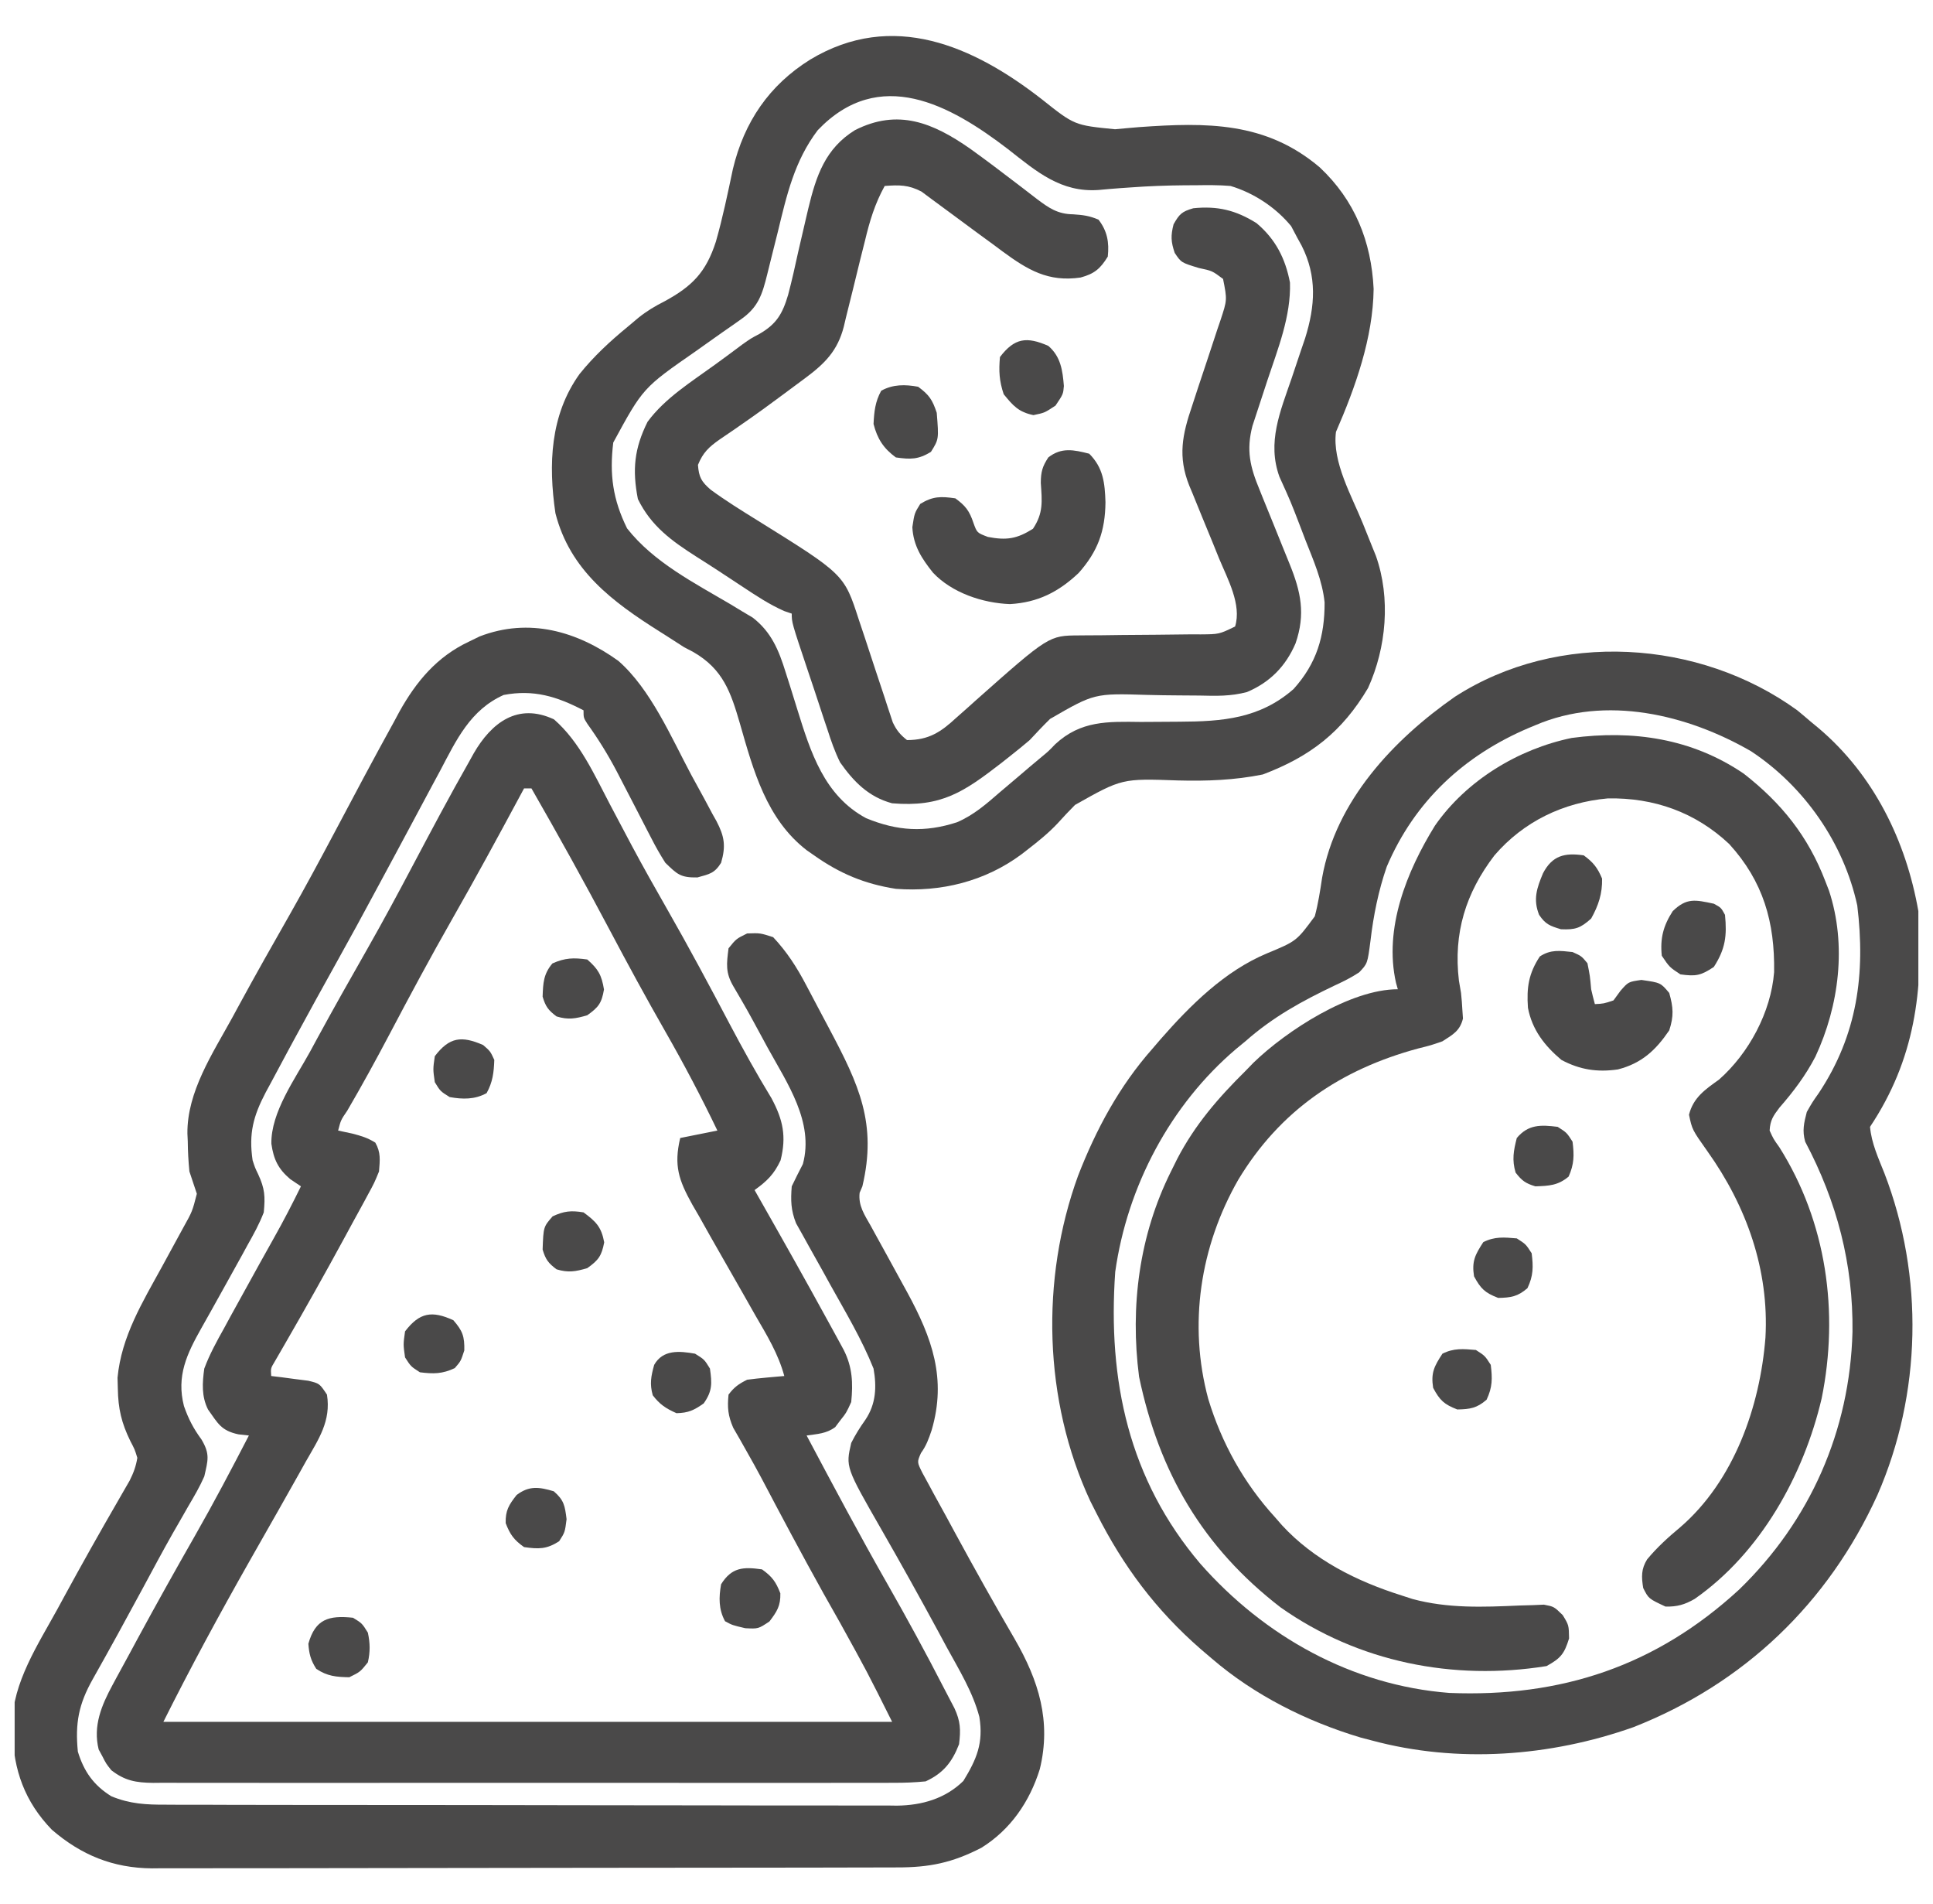
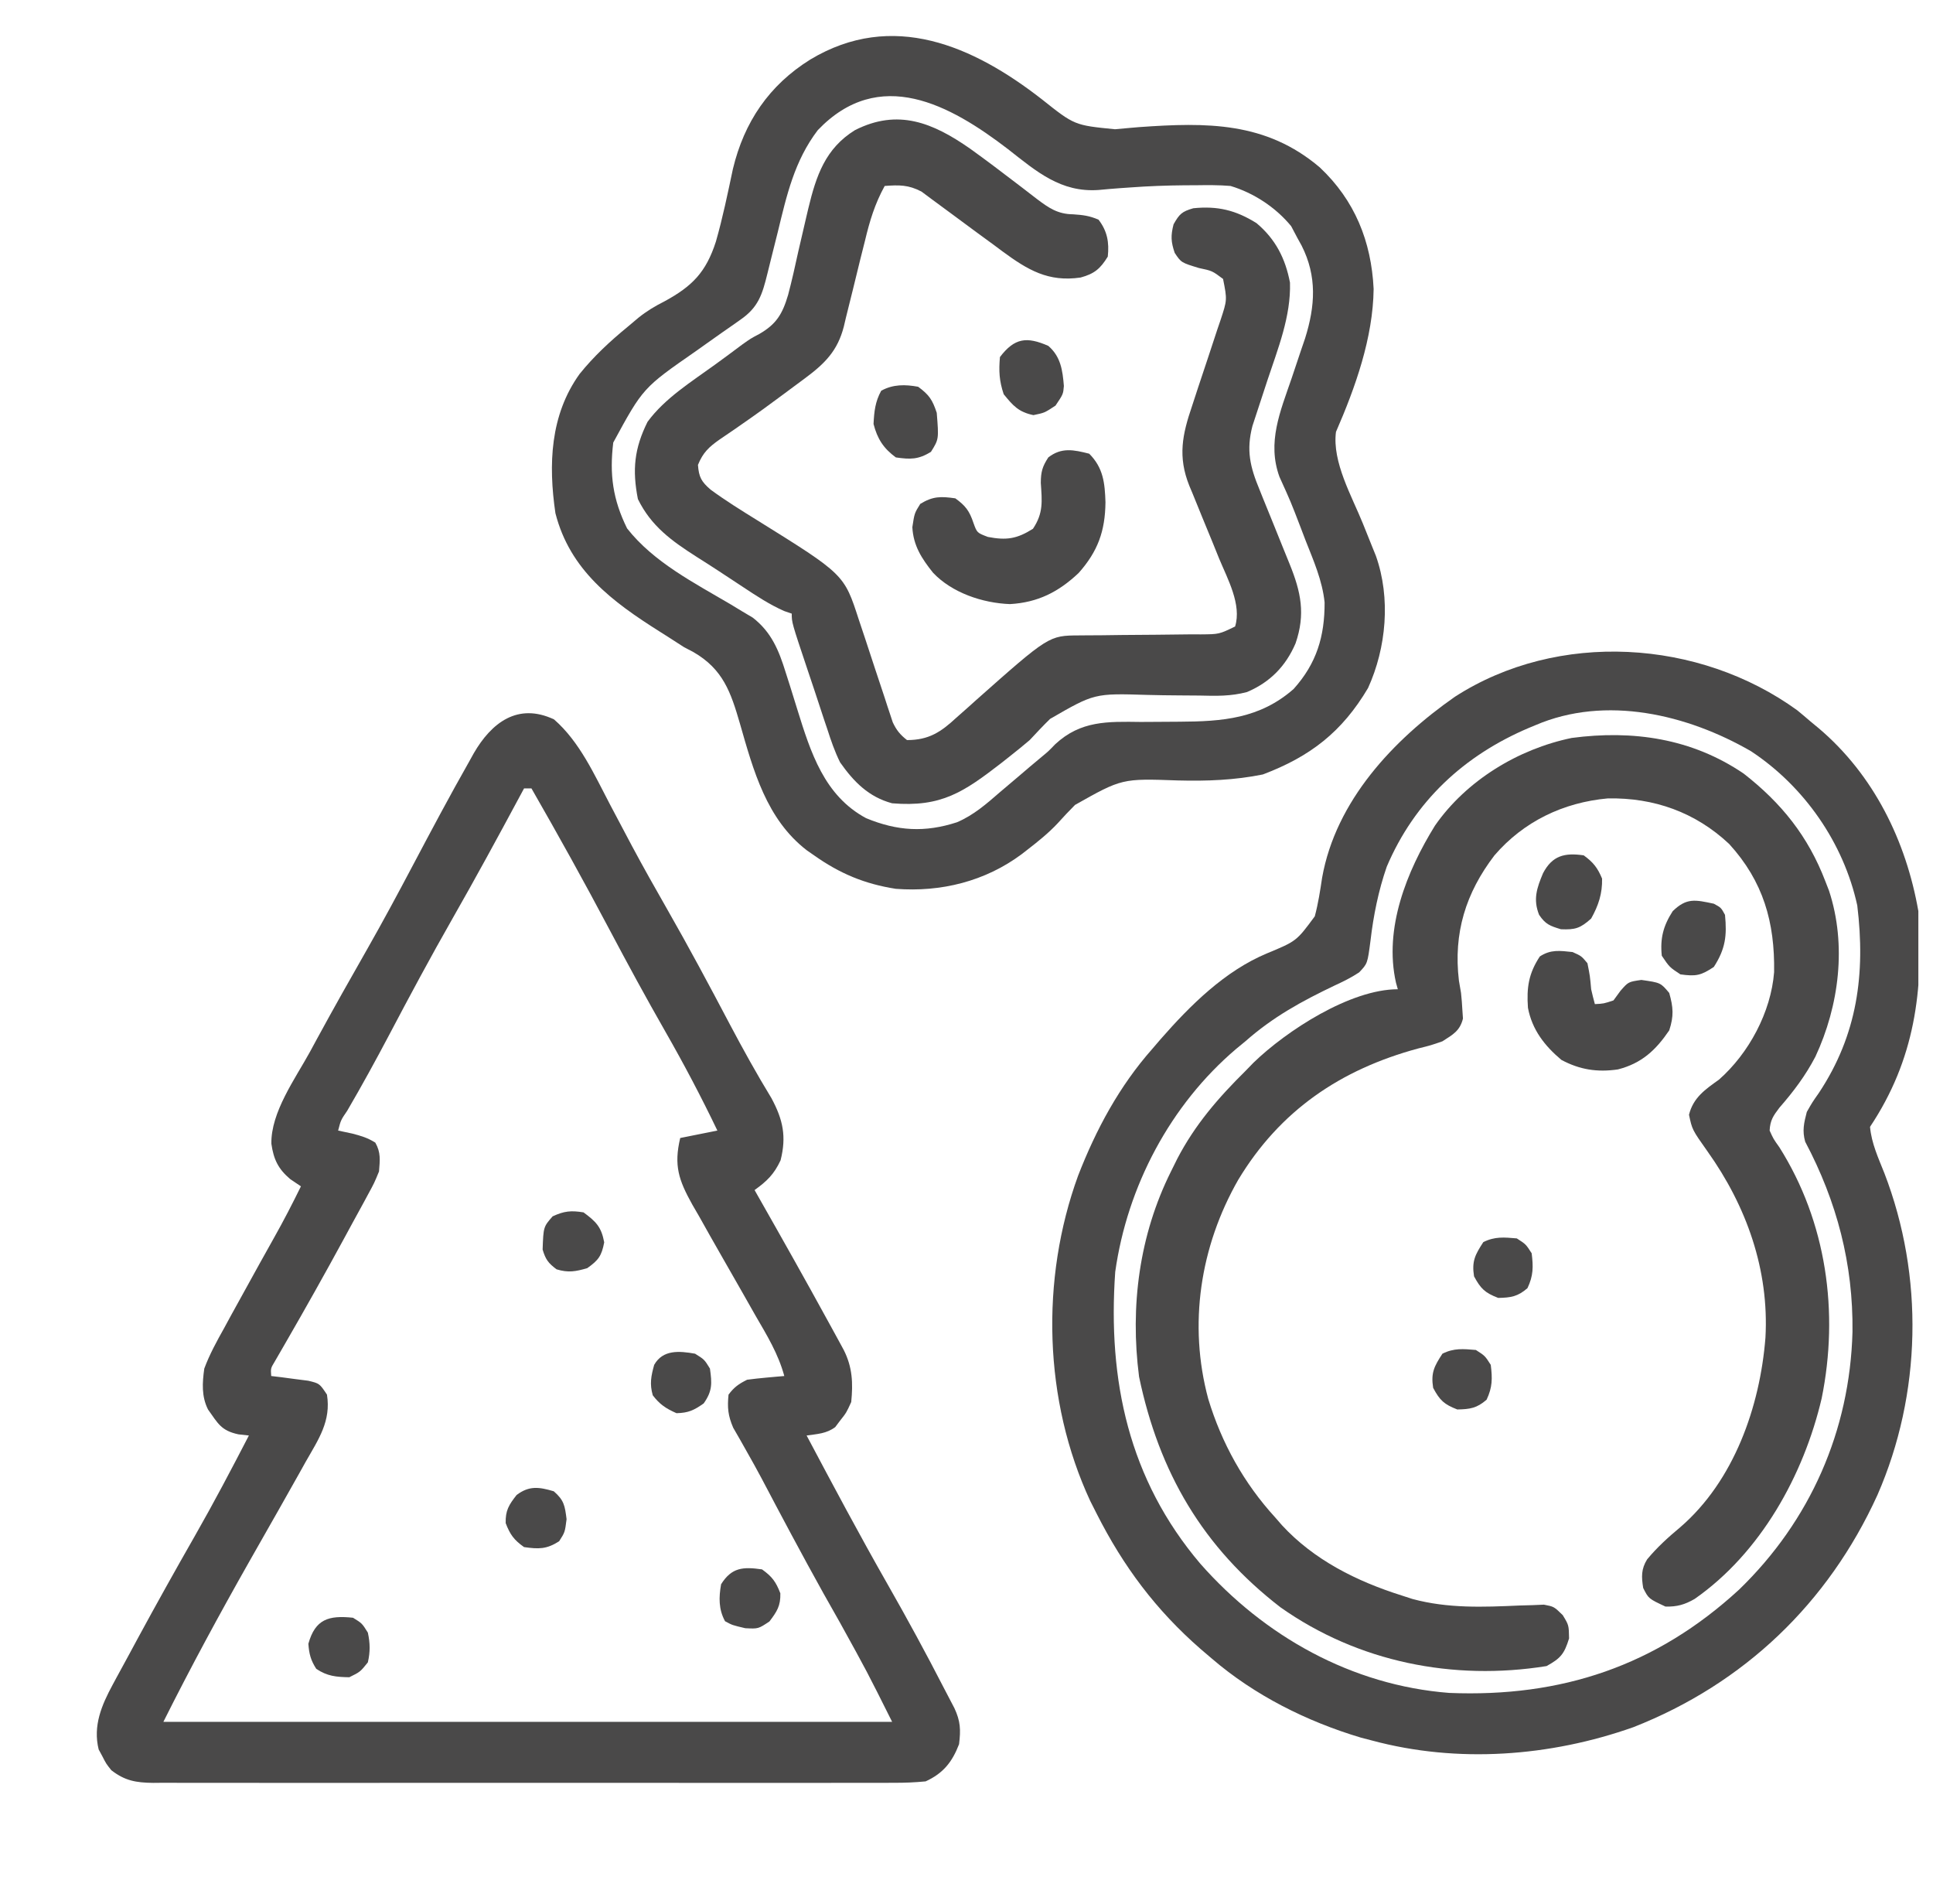
<svg xmlns="http://www.w3.org/2000/svg" width="66" height="65" viewBox="0 0 66 65" fill="none">
  <g clip-path="url(#clip0_283_51)">
-     <path d="M21.113 22.56C22.217 23.525 22.919 25.172 23.605 26.457C23.751 26.728 23.899 26.998 24.048 27.267C24.142 27.442 24.235 27.616 24.328 27.791C24.373 27.87 24.417 27.95 24.463 28.031C24.738 28.556 24.787 28.884 24.621 29.453C24.398 29.813 24.227 29.838 23.812 29.953C23.236 29.963 23.125 29.847 22.717 29.453C22.539 29.172 22.386 28.906 22.237 28.611C22.195 28.53 22.152 28.448 22.109 28.365C21.974 28.107 21.841 27.848 21.709 27.589C21.534 27.249 21.358 26.91 21.182 26.572C21.14 26.49 21.098 26.409 21.054 26.325C20.756 25.759 20.428 25.228 20.054 24.708C19.924 24.502 19.924 24.502 19.924 24.248C19.013 23.774 18.22 23.53 17.197 23.724C16.058 24.234 15.587 25.251 15.028 26.311C14.94 26.476 14.851 26.64 14.762 26.804C14.536 27.224 14.311 27.645 14.087 28.066C13.884 28.447 13.679 28.827 13.475 29.207C13.249 29.625 13.023 30.044 12.798 30.463C12.384 31.235 11.964 32.005 11.537 32.77C11.034 33.671 10.538 34.576 10.045 35.483C9.977 35.609 9.908 35.735 9.838 35.865C9.643 36.224 9.451 36.583 9.26 36.944C9.198 37.058 9.136 37.173 9.072 37.291C8.648 38.1 8.49 38.694 8.625 39.609C8.707 39.862 8.707 39.862 8.815 40.086C9.044 40.581 9.058 40.843 9.006 41.387C8.856 41.78 8.657 42.139 8.45 42.506C8.394 42.609 8.337 42.713 8.279 42.82C8.1 43.148 7.919 43.473 7.736 43.799C7.559 44.117 7.382 44.435 7.205 44.753C7.096 44.948 6.987 45.143 6.876 45.338C6.382 46.215 6.017 46.974 6.281 47.999C6.435 48.438 6.601 48.76 6.879 49.139C7.175 49.636 7.103 49.841 6.975 50.401C6.821 50.752 6.63 51.078 6.435 51.408C6.319 51.61 6.203 51.812 6.088 52.015C6.026 52.123 5.964 52.23 5.9 52.341C5.55 52.959 5.216 53.584 4.88 54.209C4.317 55.253 3.747 56.294 3.164 57.327C2.685 58.18 2.563 58.824 2.658 59.795C2.864 60.47 3.195 60.943 3.801 61.319C4.437 61.582 4.991 61.609 5.668 61.606C5.778 61.607 5.888 61.608 6.001 61.608C6.368 61.61 6.735 61.609 7.101 61.609C7.365 61.61 7.628 61.611 7.892 61.612C8.607 61.614 9.322 61.615 10.037 61.615C10.484 61.615 10.931 61.616 11.377 61.616C12.937 61.619 14.497 61.62 16.056 61.619C17.509 61.619 18.962 61.622 20.415 61.626C21.663 61.629 22.911 61.631 24.159 61.63C24.904 61.63 25.649 61.631 26.395 61.634C27.096 61.636 27.797 61.636 28.497 61.634C28.754 61.634 29.011 61.635 29.268 61.636C29.62 61.638 29.971 61.637 30.323 61.635C30.474 61.637 30.474 61.637 30.628 61.639C31.477 61.629 32.276 61.401 32.893 60.796C33.348 60.052 33.584 59.5 33.439 58.61C33.215 57.759 32.745 57 32.325 56.232C32.234 56.063 32.143 55.894 32.052 55.725C31.416 54.549 30.766 53.382 30.101 52.223C28.873 50.082 28.873 50.082 29.064 49.258C29.206 48.975 29.365 48.723 29.548 48.466C29.911 47.928 29.937 47.339 29.826 46.719C29.427 45.72 28.869 44.792 28.347 43.853C28.227 43.634 28.227 43.634 28.103 43.41C27.942 43.118 27.779 42.826 27.614 42.536C27.539 42.4 27.464 42.264 27.386 42.124C27.318 42.004 27.25 41.883 27.18 41.758C27.003 41.311 26.995 40.975 27.033 40.498C27.156 40.242 27.283 39.988 27.414 39.736C27.8 38.304 26.876 36.975 26.208 35.761C26.121 35.601 26.034 35.441 25.948 35.281C25.508 34.469 25.508 34.469 25.042 33.673C24.767 33.204 24.807 32.911 24.875 32.373C25.137 32.048 25.137 32.048 25.51 31.865C25.954 31.849 25.954 31.849 26.398 31.992C26.866 32.491 27.205 33.016 27.522 33.621C27.565 33.702 27.608 33.783 27.652 33.866C27.742 34.036 27.832 34.206 27.921 34.376C28.056 34.633 28.192 34.889 28.329 35.145C29.322 37.018 29.953 38.355 29.445 40.498C29.414 40.571 29.383 40.644 29.351 40.718C29.3 41.162 29.521 41.474 29.732 41.849C29.799 41.97 29.799 41.97 29.866 42.094C30.007 42.354 30.151 42.612 30.294 42.871C30.481 43.209 30.666 43.548 30.851 43.888C30.896 43.969 30.94 44.05 30.986 44.134C31.821 45.672 32.328 47.059 31.81 48.822C31.711 49.116 31.628 49.351 31.445 49.603C31.31 49.91 31.31 49.91 31.493 50.277C31.573 50.428 31.655 50.579 31.739 50.728C31.783 50.81 31.826 50.892 31.872 50.976C32.016 51.242 32.163 51.508 32.31 51.773C32.409 51.957 32.509 52.14 32.608 52.324C33.27 53.543 33.948 54.755 34.647 55.954C35.464 57.367 35.902 58.758 35.503 60.392C35.158 61.502 34.505 62.459 33.506 63.079C32.513 63.59 31.736 63.75 30.622 63.748C30.51 63.749 30.398 63.749 30.283 63.749C29.909 63.751 29.535 63.751 29.161 63.751C28.893 63.752 28.625 63.752 28.357 63.753C27.628 63.755 26.899 63.755 26.171 63.756C25.715 63.756 25.26 63.757 24.804 63.757C23.379 63.759 21.954 63.76 20.528 63.761C18.884 63.761 17.239 63.764 15.595 63.767C14.323 63.77 13.051 63.771 11.78 63.772C11.02 63.772 10.261 63.772 9.502 63.775C8.787 63.777 8.073 63.777 7.358 63.776C7.097 63.776 6.835 63.776 6.573 63.778C6.215 63.779 5.856 63.779 5.498 63.777C5.344 63.779 5.344 63.779 5.187 63.78C3.856 63.769 2.775 63.327 1.77 62.461C0.846 61.506 0.459 60.422 0.429 59.113C0.425 59.028 0.422 58.942 0.418 58.855C0.429 57.444 1.302 56.132 1.96 54.931C2.036 54.79 2.113 54.649 2.192 54.504C2.798 53.39 3.42 52.286 4.055 51.189C4.152 51.019 4.152 51.019 4.252 50.846C4.309 50.747 4.366 50.648 4.425 50.547C4.558 50.282 4.642 50.058 4.689 49.766C4.6 49.477 4.6 49.477 4.451 49.194C4.149 48.578 4.034 48.09 4.023 47.401C4.02 47.279 4.016 47.157 4.013 47.031C4.146 45.623 4.863 44.459 5.53 43.243C5.681 42.968 5.831 42.692 5.981 42.415C6.073 42.245 6.166 42.074 6.26 41.904C6.566 41.355 6.566 41.355 6.721 40.752C6.636 40.498 6.552 40.244 6.467 39.99C6.433 39.64 6.414 39.309 6.411 38.959C6.407 38.872 6.403 38.785 6.399 38.696C6.384 37.271 7.263 35.958 7.927 34.746C8.005 34.602 8.082 34.459 8.163 34.311C8.726 33.276 9.306 32.25 9.89 31.226C10.414 30.303 10.917 29.368 11.415 28.43C12.085 27.164 12.757 25.899 13.449 24.645C13.511 24.529 13.574 24.413 13.638 24.293C14.214 23.262 14.917 22.419 16.004 21.907C16.128 21.847 16.251 21.787 16.378 21.725C18.065 21.075 19.703 21.548 21.113 22.56Z" fill="#4A4949" />
    <path d="M18.916 24.558C19.795 25.324 20.293 26.445 20.828 27.463C21.036 27.86 21.246 28.255 21.456 28.65C21.499 28.729 21.541 28.809 21.584 28.891C21.968 29.609 22.368 30.318 22.772 31.024C23.516 32.325 24.222 33.644 24.92 34.969C25.372 35.823 25.837 36.663 26.34 37.488C26.739 38.229 26.856 38.802 26.652 39.609C26.429 40.088 26.186 40.321 25.764 40.625C25.806 40.699 25.848 40.773 25.891 40.849C26.694 42.261 27.491 43.675 28.271 45.1C28.369 45.278 28.369 45.278 28.468 45.459C28.528 45.569 28.588 45.679 28.65 45.792C28.703 45.889 28.755 45.985 28.809 46.085C29.106 46.672 29.129 47.217 29.064 47.861C28.898 48.226 28.898 48.226 28.684 48.496C28.629 48.569 28.574 48.643 28.517 48.718C28.213 48.943 27.91 48.95 27.541 49.004C28.446 50.709 29.353 52.413 30.31 54.09C30.98 55.264 31.624 56.449 32.242 57.651C32.355 57.871 32.471 58.091 32.587 58.311C32.796 58.76 32.806 59.051 32.746 59.541C32.512 60.152 32.202 60.538 31.604 60.811C31.227 60.847 30.877 60.862 30.5 60.859C30.334 60.86 30.334 60.86 30.164 60.861C29.792 60.862 29.42 60.861 29.048 60.86C28.781 60.86 28.514 60.861 28.247 60.862C27.523 60.864 26.799 60.863 26.074 60.862C25.316 60.861 24.559 60.862 23.801 60.862C22.528 60.863 21.256 60.862 19.983 60.86C18.511 60.858 17.04 60.859 15.568 60.861C14.305 60.863 13.042 60.863 11.779 60.862C11.024 60.861 10.269 60.861 9.515 60.862C8.805 60.864 8.096 60.863 7.386 60.861C7.126 60.86 6.865 60.86 6.605 60.861C6.25 60.862 5.894 60.861 5.539 60.859C5.436 60.86 5.332 60.861 5.226 60.862C4.643 60.855 4.265 60.79 3.801 60.43C3.623 60.206 3.623 60.206 3.499 59.962C3.456 59.883 3.414 59.803 3.369 59.722C3.17 58.917 3.467 58.214 3.846 57.513C3.89 57.432 3.933 57.352 3.978 57.268C4.118 57.007 4.261 56.747 4.404 56.486C4.502 56.304 4.601 56.122 4.699 55.939C5.338 54.76 5.992 53.589 6.658 52.424C7.3 51.299 7.903 50.155 8.498 49.004C8.38 48.991 8.261 48.977 8.14 48.964C7.549 48.837 7.445 48.596 7.102 48.115C6.877 47.666 6.907 47.204 6.975 46.719C7.157 46.23 7.402 45.785 7.657 45.33C7.726 45.203 7.794 45.077 7.865 44.946C8.074 44.562 8.285 44.18 8.498 43.799C8.62 43.578 8.742 43.357 8.864 43.136C9.025 42.846 9.186 42.556 9.349 42.267C9.677 41.686 9.981 41.097 10.275 40.498C10.155 40.417 10.034 40.336 9.91 40.252C9.497 39.902 9.343 39.579 9.266 39.045C9.245 37.968 10.085 36.817 10.585 35.904C10.663 35.76 10.742 35.615 10.822 35.466C11.387 34.427 11.969 33.397 12.555 32.37C13.086 31.436 13.593 30.492 14.095 29.543C14.722 28.359 15.35 27.175 16.012 26.01C16.066 25.913 16.119 25.817 16.174 25.718C16.781 24.667 17.681 23.978 18.916 24.558ZM17.893 26.914C17.831 27.03 17.831 27.03 17.767 27.148C17.006 28.564 16.238 29.977 15.441 31.373C14.697 32.678 13.988 33.999 13.288 35.328C12.827 36.201 12.354 37.064 11.856 37.917C11.638 38.235 11.638 38.235 11.545 38.594C11.705 38.628 11.864 38.662 12.029 38.697C12.331 38.775 12.549 38.84 12.815 39.006C13.008 39.346 12.971 39.604 12.941 39.99C12.781 40.38 12.781 40.38 12.555 40.795C12.514 40.871 12.474 40.946 12.432 41.024C12.299 41.27 12.164 41.515 12.029 41.76C11.937 41.929 11.845 42.099 11.753 42.269C11.099 43.472 10.429 44.666 9.744 45.851C9.68 45.963 9.615 46.074 9.549 46.189C9.493 46.286 9.437 46.383 9.379 46.482C9.241 46.712 9.241 46.712 9.26 46.973C9.376 46.987 9.492 47.001 9.612 47.015C9.763 47.035 9.914 47.055 10.069 47.076C10.294 47.105 10.294 47.105 10.524 47.134C10.91 47.227 10.91 47.227 11.164 47.608C11.308 48.508 10.879 49.128 10.442 49.893C10.367 50.027 10.292 50.162 10.215 50.3C9.983 50.716 9.749 51.13 9.514 51.543C9.412 51.722 9.412 51.722 9.308 51.905C8.736 52.913 8.736 52.913 8.522 53.288C7.499 55.092 6.506 56.924 5.578 58.779C13.79 58.779 22.001 58.779 30.461 58.779C29.606 57.068 29.606 57.068 28.684 55.399C27.923 54.07 27.198 52.724 26.48 51.371C26.419 51.256 26.419 51.256 26.358 51.139C26.238 50.914 26.12 50.688 26.001 50.463C25.839 50.161 25.676 49.863 25.506 49.566C25.384 49.349 25.384 49.349 25.259 49.128C25.185 49 25.111 48.872 25.035 48.74C24.857 48.328 24.83 48.052 24.875 47.608C25.071 47.349 25.221 47.244 25.51 47.1C25.726 47.071 25.943 47.048 26.16 47.028C26.276 47.018 26.392 47.007 26.511 46.996C26.599 46.988 26.688 46.981 26.779 46.973C26.574 46.216 26.186 45.583 25.795 44.91C25.648 44.65 25.5 44.389 25.352 44.129C25.11 43.702 24.866 43.276 24.622 42.851C24.369 42.412 24.122 41.971 23.875 41.53C23.756 41.325 23.756 41.325 23.635 41.116C23.172 40.281 23.003 39.787 23.225 38.848C23.644 38.764 24.062 38.68 24.494 38.594C23.942 37.443 23.351 36.322 22.717 35.214C22.06 34.066 21.431 32.907 20.812 31.738C19.953 30.114 19.062 28.508 18.146 26.914C18.063 26.914 17.979 26.914 17.893 26.914Z" fill="#4A4949" />
    <path d="M61.366 24.248C61.519 24.373 61.669 24.5 61.818 24.629C61.961 24.746 61.961 24.746 62.105 24.866C63.977 26.456 65.08 28.704 65.5 31.104C65.684 33.814 65.379 36.172 63.85 38.467C63.899 39.027 64.136 39.535 64.342 40.054C65.694 43.565 65.613 47.583 64.103 51.035C62.423 54.726 59.551 57.475 55.769 58.961C52.929 59.965 49.766 60.203 46.838 59.414C46.714 59.382 46.59 59.349 46.462 59.316C44.618 58.765 42.839 57.875 41.379 56.621C41.252 56.513 41.124 56.404 40.993 56.292C39.466 54.96 38.354 53.471 37.443 51.67C37.371 51.528 37.299 51.386 37.225 51.239C35.633 47.816 35.52 43.672 36.811 40.133C37.426 38.55 38.22 37.075 39.348 35.801C39.441 35.692 39.534 35.584 39.63 35.472C40.644 34.315 41.82 33.145 43.262 32.544C44.267 32.127 44.267 32.127 44.892 31.28C45.008 30.846 45.076 30.405 45.142 29.962C45.61 27.336 47.574 25.253 49.676 23.785C53.198 21.516 58.017 21.821 61.366 24.248ZM52.424 24.756C52.348 24.787 52.273 24.819 52.195 24.851C49.99 25.789 48.302 27.347 47.349 29.586C47.066 30.4 46.894 31.256 46.794 32.111C46.692 32.895 46.692 32.895 46.405 33.195C46.135 33.373 45.863 33.507 45.568 33.643C44.442 34.18 43.463 34.716 42.522 35.547C42.417 35.633 42.313 35.719 42.206 35.807C39.958 37.717 38.489 40.5 38.078 43.418C37.818 47.126 38.539 50.502 40.984 53.381C43.166 55.857 46.153 57.534 49.483 57.791C53.302 57.947 56.545 56.875 59.385 54.259C61.811 51.909 63.16 48.843 63.251 45.467C63.278 43.151 62.721 41.023 61.636 38.974C61.53 38.598 61.594 38.334 61.691 37.959C61.876 37.633 61.876 37.633 62.104 37.308C63.422 35.319 63.697 33.238 63.414 30.908C62.947 28.772 61.604 26.845 59.787 25.645C57.62 24.392 54.833 23.721 52.424 24.756Z" fill="#4A4949" />
    <path d="M35.571 3.388C36.687 4.276 36.687 4.276 38.07 4.412C38.248 4.395 38.426 4.379 38.603 4.364C38.701 4.356 38.798 4.348 38.898 4.339C41.2 4.176 43.221 4.151 45.061 5.713C46.258 6.837 46.822 8.241 46.901 9.863C46.881 11.532 46.277 13.225 45.615 14.744C45.482 15.775 46.158 16.939 46.536 17.877C46.639 18.131 46.741 18.386 46.843 18.641C46.888 18.752 46.932 18.863 46.979 18.977C47.489 20.419 47.336 22.11 46.711 23.486C45.822 24.988 44.734 25.828 43.117 26.438C42.155 26.633 41.197 26.668 40.219 26.642C38.308 26.574 38.308 26.574 36.706 27.477C36.502 27.682 36.305 27.891 36.112 28.106C35.799 28.44 35.449 28.721 35.087 29.001C35.02 29.053 34.953 29.105 34.884 29.159C33.632 30.09 32.128 30.459 30.588 30.342C29.522 30.176 28.673 29.82 27.795 29.199C27.674 29.115 27.674 29.115 27.55 29.029C26.171 27.969 25.722 26.299 25.265 24.704C24.954 23.636 24.692 22.847 23.677 22.261C23.57 22.204 23.462 22.148 23.352 22.09C23.164 21.971 22.977 21.851 22.791 21.729C22.703 21.673 22.615 21.618 22.524 21.56C20.913 20.543 19.463 19.473 18.964 17.518C18.721 15.859 18.781 14.171 19.789 12.767C20.273 12.165 20.835 11.644 21.431 11.156C21.552 11.054 21.673 10.952 21.798 10.847C22.081 10.62 22.364 10.45 22.688 10.287C23.633 9.774 24.106 9.295 24.443 8.249C24.677 7.432 24.848 6.6 25.024 5.769C25.408 4.166 26.259 2.908 27.668 2.031C30.473 0.347 33.229 1.564 35.571 3.388ZM27.922 4.443C27.124 5.491 26.861 6.666 26.557 7.919C26.484 8.213 26.41 8.507 26.336 8.801C26.29 8.983 26.245 9.164 26.201 9.346C26.025 10.058 25.893 10.489 25.284 10.912C25.188 10.98 25.092 11.047 24.993 11.117C24.891 11.187 24.79 11.258 24.685 11.331C24.476 11.478 24.268 11.626 24.059 11.774C23.959 11.845 23.858 11.917 23.755 11.99C21.954 13.241 21.954 13.241 20.939 15.107C20.806 16.2 20.925 17.052 21.411 18.038C22.319 19.195 23.706 19.898 24.952 20.634C25.082 20.713 25.212 20.791 25.346 20.873C25.463 20.942 25.58 21.011 25.7 21.083C26.338 21.576 26.593 22.2 26.826 22.953C26.879 23.118 26.931 23.283 26.984 23.448C27.064 23.705 27.144 23.961 27.223 24.217C27.677 25.678 28.142 27.163 29.572 27.93C30.639 28.37 31.579 28.427 32.679 28.068C33.248 27.823 33.679 27.444 34.143 27.041C34.346 26.868 34.55 26.696 34.755 26.523C34.892 26.407 35.028 26.291 35.164 26.174C35.298 26.059 35.434 25.946 35.57 25.834C35.801 25.643 35.801 25.643 36.028 25.407C36.902 24.595 37.822 24.631 38.951 24.645C39.13 24.644 39.308 24.643 39.487 24.642C39.749 24.64 40.01 24.638 40.272 24.637C41.74 24.63 43.015 24.533 44.17 23.519C44.956 22.644 45.231 21.721 45.227 20.565C45.15 19.819 44.85 19.14 44.577 18.448C44.519 18.297 44.462 18.147 44.403 17.992C44.07 17.125 44.07 17.125 43.686 16.279C43.258 15.103 43.711 14.052 44.1 12.917C44.207 12.602 44.312 12.287 44.417 11.971C44.465 11.833 44.512 11.694 44.56 11.552C44.907 10.447 44.974 9.432 44.441 8.382C44.371 8.255 44.371 8.255 44.299 8.125C44.228 7.991 44.157 7.858 44.085 7.72C43.558 7.08 42.81 6.586 42.014 6.348C41.614 6.314 41.217 6.318 40.816 6.324C40.7 6.324 40.584 6.324 40.464 6.325C39.838 6.33 39.216 6.353 38.591 6.399C38.468 6.408 38.345 6.416 38.218 6.425C37.983 6.442 37.748 6.462 37.513 6.485C36.221 6.578 35.393 5.857 34.42 5.094C32.44 3.575 30.025 2.244 27.922 4.443Z" fill="#4A4949" />
    <path d="M59.533 26.406C60.829 27.416 61.739 28.552 62.326 30.088C62.367 30.193 62.408 30.298 62.45 30.407C63.059 32.259 62.795 34.332 61.985 36.071C61.647 36.718 61.237 37.263 60.757 37.812C60.544 38.093 60.44 38.243 60.422 38.594C60.551 38.879 60.551 38.879 60.755 39.165C62.366 41.719 62.795 44.798 62.199 47.734C61.583 50.362 60.115 53.009 57.863 54.582C57.521 54.779 57.262 54.852 56.867 54.844C56.288 54.573 56.288 54.573 56.105 54.209C56.044 53.83 56.033 53.564 56.24 53.231C56.581 52.821 56.958 52.478 57.367 52.138C59.207 50.553 60.094 48.015 60.279 45.663C60.408 43.353 59.634 41.176 58.3 39.304C57.777 38.565 57.777 38.565 57.669 38.054C57.814 37.471 58.217 37.194 58.692 36.856C59.712 35.958 60.468 34.553 60.575 33.186C60.602 31.482 60.206 30.089 59.04 28.81C57.882 27.724 56.47 27.226 54.896 27.255C53.38 27.392 52.024 28.041 51.027 29.199C50.046 30.482 49.62 31.851 49.813 33.476C49.837 33.615 49.861 33.754 49.885 33.896C49.906 34.094 49.922 34.293 49.932 34.492C49.939 34.584 49.945 34.676 49.951 34.771C49.847 35.193 49.608 35.317 49.25 35.547C48.853 35.685 48.853 35.685 48.417 35.793C45.775 36.508 43.704 37.908 42.278 40.275C40.978 42.548 40.568 45.213 41.255 47.758C41.713 49.267 42.473 50.634 43.537 51.797C43.652 51.929 43.652 51.929 43.769 52.064C44.867 53.256 46.325 53.98 47.853 54.463C47.978 54.503 48.103 54.544 48.232 54.586C49.443 54.911 50.64 54.863 51.885 54.807C52.101 54.801 52.101 54.801 52.322 54.795C52.451 54.789 52.581 54.784 52.715 54.778C53.059 54.844 53.059 54.844 53.358 55.136C53.566 55.478 53.566 55.478 53.574 55.931C53.41 56.461 53.288 56.608 52.805 56.875C49.62 57.385 46.379 56.742 43.726 54.873C41.069 52.825 39.576 50.267 38.892 46.998C38.581 44.595 38.897 42.164 39.982 39.99C40.088 39.777 40.088 39.777 40.195 39.56C40.801 38.395 41.592 37.482 42.522 36.562C42.614 36.467 42.706 36.372 42.802 36.274C43.924 35.188 46.102 33.77 47.727 33.77C47.706 33.697 47.686 33.625 47.665 33.55C47.244 31.694 48.032 29.741 48.996 28.183C50.069 26.642 51.836 25.569 53.666 25.191C55.754 24.915 57.761 25.205 59.533 26.406Z" fill="#4A4949" />
    <path d="M33.127 5.078C33.652 5.455 34.168 5.844 34.681 6.238C34.76 6.298 34.84 6.359 34.921 6.421C35.08 6.542 35.238 6.664 35.396 6.787C35.812 7.101 36.114 7.31 36.642 7.316C36.981 7.339 37.19 7.364 37.507 7.498C37.808 7.888 37.876 8.273 37.824 8.76C37.569 9.174 37.367 9.346 36.895 9.474C35.79 9.635 35.091 9.215 34.224 8.578C34.129 8.507 34.034 8.436 33.936 8.363C33.734 8.215 33.532 8.068 33.33 7.92C33.05 7.715 32.772 7.509 32.494 7.302C32.275 7.138 32.055 6.977 31.834 6.816C31.711 6.725 31.589 6.634 31.463 6.54C31.018 6.307 30.703 6.311 30.207 6.348C29.87 6.958 29.694 7.545 29.534 8.217C29.48 8.431 29.426 8.646 29.372 8.86C29.289 9.195 29.207 9.531 29.126 9.866C29.047 10.193 28.965 10.518 28.883 10.843C28.86 10.943 28.836 11.043 28.812 11.146C28.599 11.976 28.166 12.408 27.483 12.915C27.363 13.004 27.363 13.004 27.24 13.095C27.156 13.157 27.072 13.219 26.986 13.283C26.854 13.381 26.854 13.381 26.72 13.481C26.265 13.821 25.806 14.152 25.339 14.475C25.252 14.536 25.164 14.597 25.074 14.66C24.908 14.776 24.741 14.89 24.572 15.002C24.202 15.262 24.003 15.448 23.831 15.87C23.862 16.289 23.948 16.443 24.264 16.716C24.775 17.091 25.312 17.424 25.851 17.758C28.822 19.606 28.822 19.606 29.322 21.15C29.395 21.367 29.467 21.583 29.539 21.799C29.651 22.14 29.763 22.48 29.875 22.821C29.983 23.15 30.093 23.479 30.203 23.808C30.236 23.91 30.269 24.012 30.303 24.117C30.335 24.212 30.366 24.307 30.399 24.405C30.427 24.488 30.454 24.572 30.482 24.657C30.608 24.926 30.735 25.081 30.969 25.264C31.713 25.264 32.125 24.99 32.651 24.502C32.795 24.374 32.939 24.247 33.083 24.12C33.154 24.056 33.225 23.992 33.298 23.926C35.812 21.696 35.812 21.696 36.851 21.691C37.017 21.69 37.017 21.69 37.186 21.688C37.305 21.688 37.424 21.687 37.547 21.687C37.798 21.684 38.05 21.681 38.301 21.677C38.698 21.673 39.095 21.669 39.492 21.668C39.875 21.666 40.258 21.661 40.641 21.655C40.82 21.655 40.82 21.655 41.002 21.656C41.624 21.651 41.624 21.651 42.171 21.387C42.401 20.642 41.916 19.766 41.628 19.074C41.553 18.891 41.479 18.707 41.405 18.523C41.289 18.239 41.172 17.954 41.054 17.67C40.94 17.393 40.828 17.115 40.715 16.837C40.68 16.753 40.645 16.669 40.608 16.583C40.209 15.585 40.369 14.835 40.701 13.861C40.771 13.647 40.841 13.433 40.911 13.219C41.022 12.884 41.134 12.55 41.245 12.216C41.353 11.892 41.46 11.567 41.566 11.242C41.617 11.093 41.617 11.093 41.669 10.941C41.902 10.237 41.902 10.237 41.76 9.522C41.389 9.245 41.389 9.245 40.935 9.149C40.331 8.965 40.331 8.965 40.109 8.633C39.98 8.254 39.97 8.046 40.07 7.657C40.271 7.303 40.354 7.222 40.744 7.109C41.572 7.025 42.194 7.174 42.902 7.617C43.551 8.162 43.888 8.823 44.045 9.648C44.08 10.801 43.633 11.903 43.275 12.981C43.185 13.254 43.095 13.527 43.006 13.801C42.926 14.048 42.845 14.295 42.763 14.541C42.547 15.372 42.682 15.937 43.005 16.715C43.041 16.806 43.078 16.897 43.115 16.99C43.231 17.278 43.348 17.566 43.466 17.853C43.583 18.141 43.699 18.43 43.815 18.718C43.887 18.897 43.96 19.076 44.033 19.255C44.419 20.206 44.58 20.963 44.235 21.963C43.899 22.744 43.363 23.291 42.578 23.624C42.024 23.771 41.528 23.759 40.958 23.744C40.725 23.742 40.492 23.741 40.259 23.739C39.895 23.737 39.533 23.732 39.169 23.722C37.368 23.667 37.368 23.667 35.854 24.541C35.614 24.775 35.387 25.018 35.158 25.264C34.944 25.445 34.728 25.623 34.508 25.795C34.358 25.914 34.358 25.914 34.205 26.035C32.903 27.041 32.147 27.562 30.461 27.422C29.661 27.208 29.15 26.688 28.684 26.025C28.502 25.658 28.373 25.282 28.248 24.892C28.213 24.787 28.177 24.682 28.14 24.573C28.029 24.241 27.92 23.907 27.811 23.574C27.735 23.347 27.659 23.121 27.583 22.895C27.033 21.252 27.033 21.252 27.033 20.947C26.908 20.905 26.908 20.905 26.78 20.861C26.275 20.639 25.834 20.346 25.375 20.043C25.232 19.949 25.232 19.949 25.087 19.853C24.895 19.727 24.703 19.601 24.511 19.474C24.271 19.317 24.03 19.163 23.787 19.01C22.931 18.463 22.233 17.962 21.78 17.036C21.585 16.039 21.655 15.313 22.11 14.399C22.706 13.588 23.617 13.027 24.423 12.441C24.731 12.216 25.039 11.991 25.343 11.761C25.637 11.553 25.637 11.553 25.918 11.405C26.507 11.069 26.716 10.72 26.909 10.067C27.038 9.579 27.148 9.087 27.255 8.593C27.346 8.197 27.438 7.8 27.531 7.404C27.553 7.31 27.575 7.216 27.598 7.119C27.866 6.005 28.177 5.071 29.191 4.443C30.661 3.698 31.853 4.188 33.127 5.078Z" fill="#4A4949" />
    <path d="M37.19 15.488C37.671 15.97 37.724 16.488 37.745 17.147C37.734 18.131 37.484 18.822 36.83 19.559C36.141 20.21 35.434 20.568 34.484 20.622C33.55 20.588 32.505 20.237 31.857 19.551C31.47 19.067 31.184 18.627 31.151 17.996C31.223 17.52 31.223 17.52 31.421 17.202C31.851 16.938 32.123 16.941 32.619 17.012C32.969 17.267 33.101 17.442 33.238 17.853C33.359 18.188 33.359 18.188 33.73 18.329C34.364 18.451 34.721 18.397 35.269 18.051C35.629 17.512 35.579 17.117 35.537 16.484C35.539 16.107 35.59 15.927 35.793 15.615C36.245 15.264 36.657 15.353 37.19 15.488Z" fill="#4A4949" />
    <path d="M53.693 32.5C53.995 32.635 53.995 32.635 54.201 32.881C54.288 33.317 54.288 33.317 54.328 33.77C54.367 33.94 54.408 34.109 54.455 34.277C54.755 34.262 54.755 34.262 55.09 34.151C55.168 34.043 55.247 33.936 55.328 33.825C55.598 33.516 55.598 33.516 56.042 33.452C56.7 33.546 56.7 33.546 56.994 33.897C57.133 34.389 57.154 34.686 56.994 35.174C56.531 35.854 56.052 36.299 55.241 36.507C54.536 36.609 53.942 36.518 53.312 36.182C52.737 35.698 52.313 35.154 52.17 34.404C52.121 33.711 52.193 33.233 52.575 32.651C52.948 32.406 53.26 32.454 53.693 32.5Z" fill="#4A4949" />
    <path d="M58.517 30.85C58.764 30.984 58.764 30.984 58.898 31.23C58.968 31.943 58.914 32.391 58.517 33.008C58.071 33.306 57.901 33.335 57.375 33.262C57.002 33.016 57.002 33.016 56.74 32.627C56.678 32.034 56.792 31.601 57.113 31.104C57.59 30.641 57.88 30.715 58.517 30.85Z" fill="#4A4949" />
    <path d="M54.074 29.199C54.4 29.437 54.547 29.622 54.701 29.993C54.713 30.504 54.577 30.912 54.328 31.357C53.958 31.687 53.791 31.742 53.297 31.722C52.92 31.608 52.769 31.553 52.551 31.23C52.339 30.701 52.474 30.312 52.685 29.809C53.001 29.206 53.423 29.104 54.074 29.199Z" fill="#4A4949" />
    <path d="M35.793 11.807C36.217 12.172 36.282 12.641 36.325 13.178C36.301 13.457 36.301 13.457 36.039 13.846C35.666 14.092 35.666 14.092 35.285 14.171C34.779 14.066 34.592 13.853 34.27 13.457C34.117 13.001 34.1 12.666 34.142 12.188C34.642 11.533 35.056 11.484 35.793 11.807Z" fill="#4A4949" />
    <path d="M31.35 13.203C31.727 13.483 31.836 13.646 31.984 14.092C32.056 14.993 32.056 14.993 31.786 15.425C31.356 15.69 31.084 15.686 30.588 15.615C30.166 15.307 29.955 14.977 29.826 14.473C29.848 14.045 29.881 13.716 30.088 13.338C30.493 13.116 30.906 13.121 31.35 13.203Z" fill="#4A4949" />
-     <path d="M53.185 38.467C53.495 38.665 53.495 38.665 53.693 38.974C53.751 39.435 53.749 39.739 53.559 40.165C53.195 40.47 52.891 40.482 52.424 40.498C52.088 40.398 51.963 40.305 51.749 40.03C51.62 39.596 51.678 39.283 51.789 38.848C52.18 38.382 52.606 38.394 53.185 38.467Z" fill="#4A4949" />
-     <path d="M20.051 32.754C20.427 33.082 20.542 33.286 20.622 33.778C20.543 34.245 20.435 34.385 20.051 34.658C19.652 34.775 19.402 34.82 19.003 34.698C18.721 34.486 18.629 34.364 18.527 34.023C18.544 33.556 18.555 33.253 18.861 32.889C19.291 32.697 19.585 32.688 20.051 32.754Z" fill="#4A4949" />
    <path d="M19.924 41.387C20.351 41.702 20.533 41.884 20.63 42.41C20.541 42.874 20.434 43.019 20.051 43.291C19.652 43.407 19.402 43.452 19.003 43.331C18.721 43.119 18.629 42.997 18.527 42.656C18.555 41.882 18.555 41.882 18.869 41.522C19.262 41.341 19.495 41.317 19.924 41.387Z" fill="#4A4949" />
    <path d="M26.018 53.574C26.362 53.819 26.493 53.998 26.644 54.391C26.655 54.821 26.528 55.013 26.271 55.352C25.891 55.605 25.891 55.605 25.446 55.582C25.002 55.478 25.002 55.478 24.756 55.344C24.533 54.937 24.542 54.527 24.621 54.082C24.981 53.506 25.369 53.481 26.018 53.574Z" fill="#4A4949" />
-     <path d="M16.496 35.674C16.742 35.888 16.742 35.888 16.877 36.182C16.862 36.613 16.824 36.936 16.615 37.316C16.209 37.539 15.798 37.53 15.354 37.451C15.036 37.253 15.036 37.253 14.846 36.943C14.782 36.499 14.782 36.499 14.846 36.055C15.345 35.4 15.759 35.352 16.496 35.674Z" fill="#4A4949" />
    <path d="M12.053 55.225C12.362 55.415 12.362 55.415 12.56 55.733C12.638 56.089 12.643 56.392 12.56 56.748C12.299 57.073 12.299 57.073 11.926 57.256C11.478 57.248 11.175 57.221 10.799 56.97C10.61 56.676 10.554 56.463 10.529 56.113C10.764 55.273 11.219 55.137 12.053 55.225Z" fill="#4A4949" />
    <path d="M18.908 50.908C19.258 51.212 19.287 51.397 19.345 51.86C19.289 52.305 19.289 52.305 19.091 52.614C18.662 52.889 18.393 52.884 17.893 52.813C17.548 52.568 17.417 52.388 17.266 51.995C17.255 51.562 17.374 51.373 17.639 51.035C18.066 50.711 18.406 50.759 18.908 50.908Z" fill="#4A4949" />
    <path d="M23.732 46.211C24.05 46.409 24.05 46.409 24.24 46.719C24.312 47.225 24.325 47.487 24.026 47.909C23.693 48.143 23.505 48.232 23.098 48.242C22.74 48.084 22.525 47.943 22.288 47.631C22.177 47.243 22.229 46.978 22.336 46.592C22.633 46.067 23.194 46.116 23.732 46.211Z" fill="#4A4949" />
    <path d="M50.392 46.084C50.702 46.282 50.702 46.282 50.9 46.592C50.958 47.056 50.959 47.357 50.758 47.782C50.424 48.071 50.196 48.106 49.758 48.115C49.308 47.941 49.16 47.804 48.933 47.377C48.852 46.862 48.969 46.642 49.25 46.211C49.642 46.015 49.96 46.047 50.392 46.084Z" fill="#4A4949" />
-     <path d="M15.48 45.069C15.795 45.433 15.863 45.617 15.853 46.1C15.734 46.465 15.734 46.465 15.528 46.703C15.103 46.904 14.803 46.904 14.338 46.846C14.028 46.647 14.028 46.647 13.83 46.338C13.767 45.894 13.767 45.894 13.83 45.449C14.325 44.8 14.75 44.734 15.48 45.069Z" fill="#4A4949" />
    <path d="M51.789 42.275C52.099 42.474 52.099 42.474 52.297 42.783C52.355 43.248 52.355 43.548 52.154 43.973C51.821 44.262 51.592 44.298 51.154 44.307C50.704 44.133 50.557 43.995 50.329 43.569C50.248 43.054 50.366 42.833 50.646 42.402C51.039 42.206 51.357 42.238 51.789 42.275Z" fill="#4A4949" />
  </g>
  <defs>
    <clipPath id="clip0_283_51">
      <rect width="65" height="65" fill="white" transform="translate(0.5)" />
    </clipPath>
  </defs>
</svg>